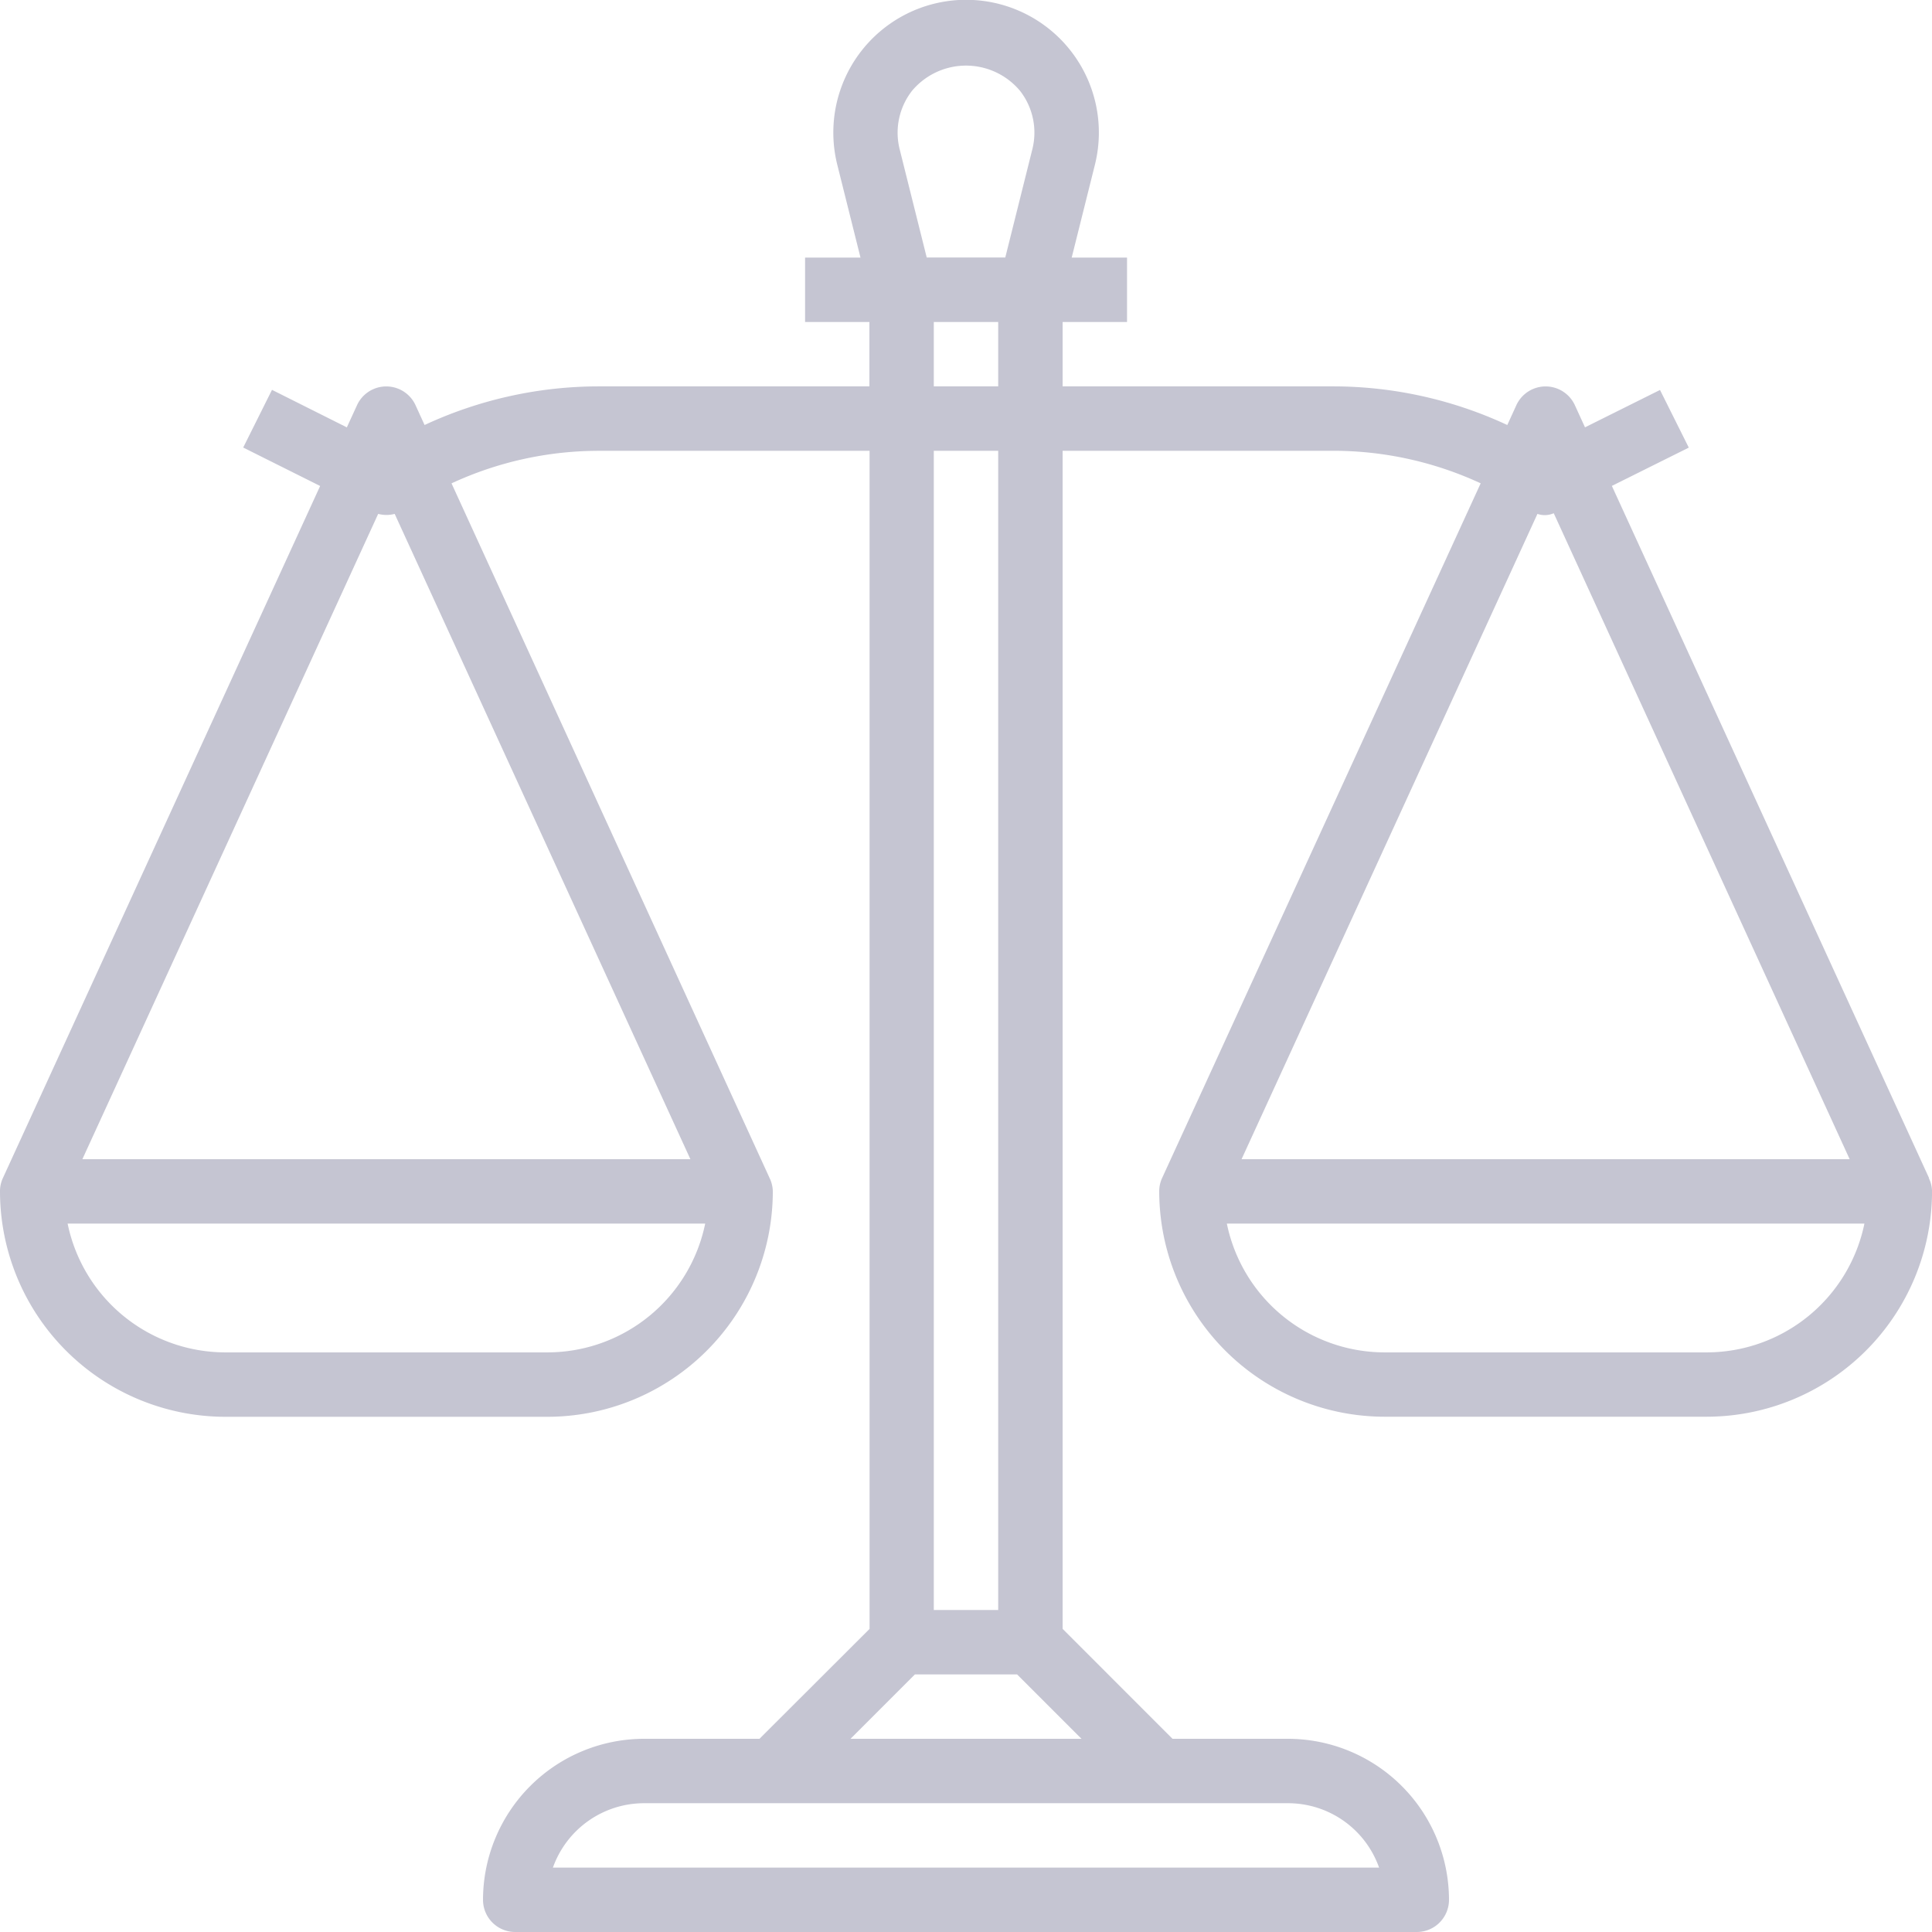
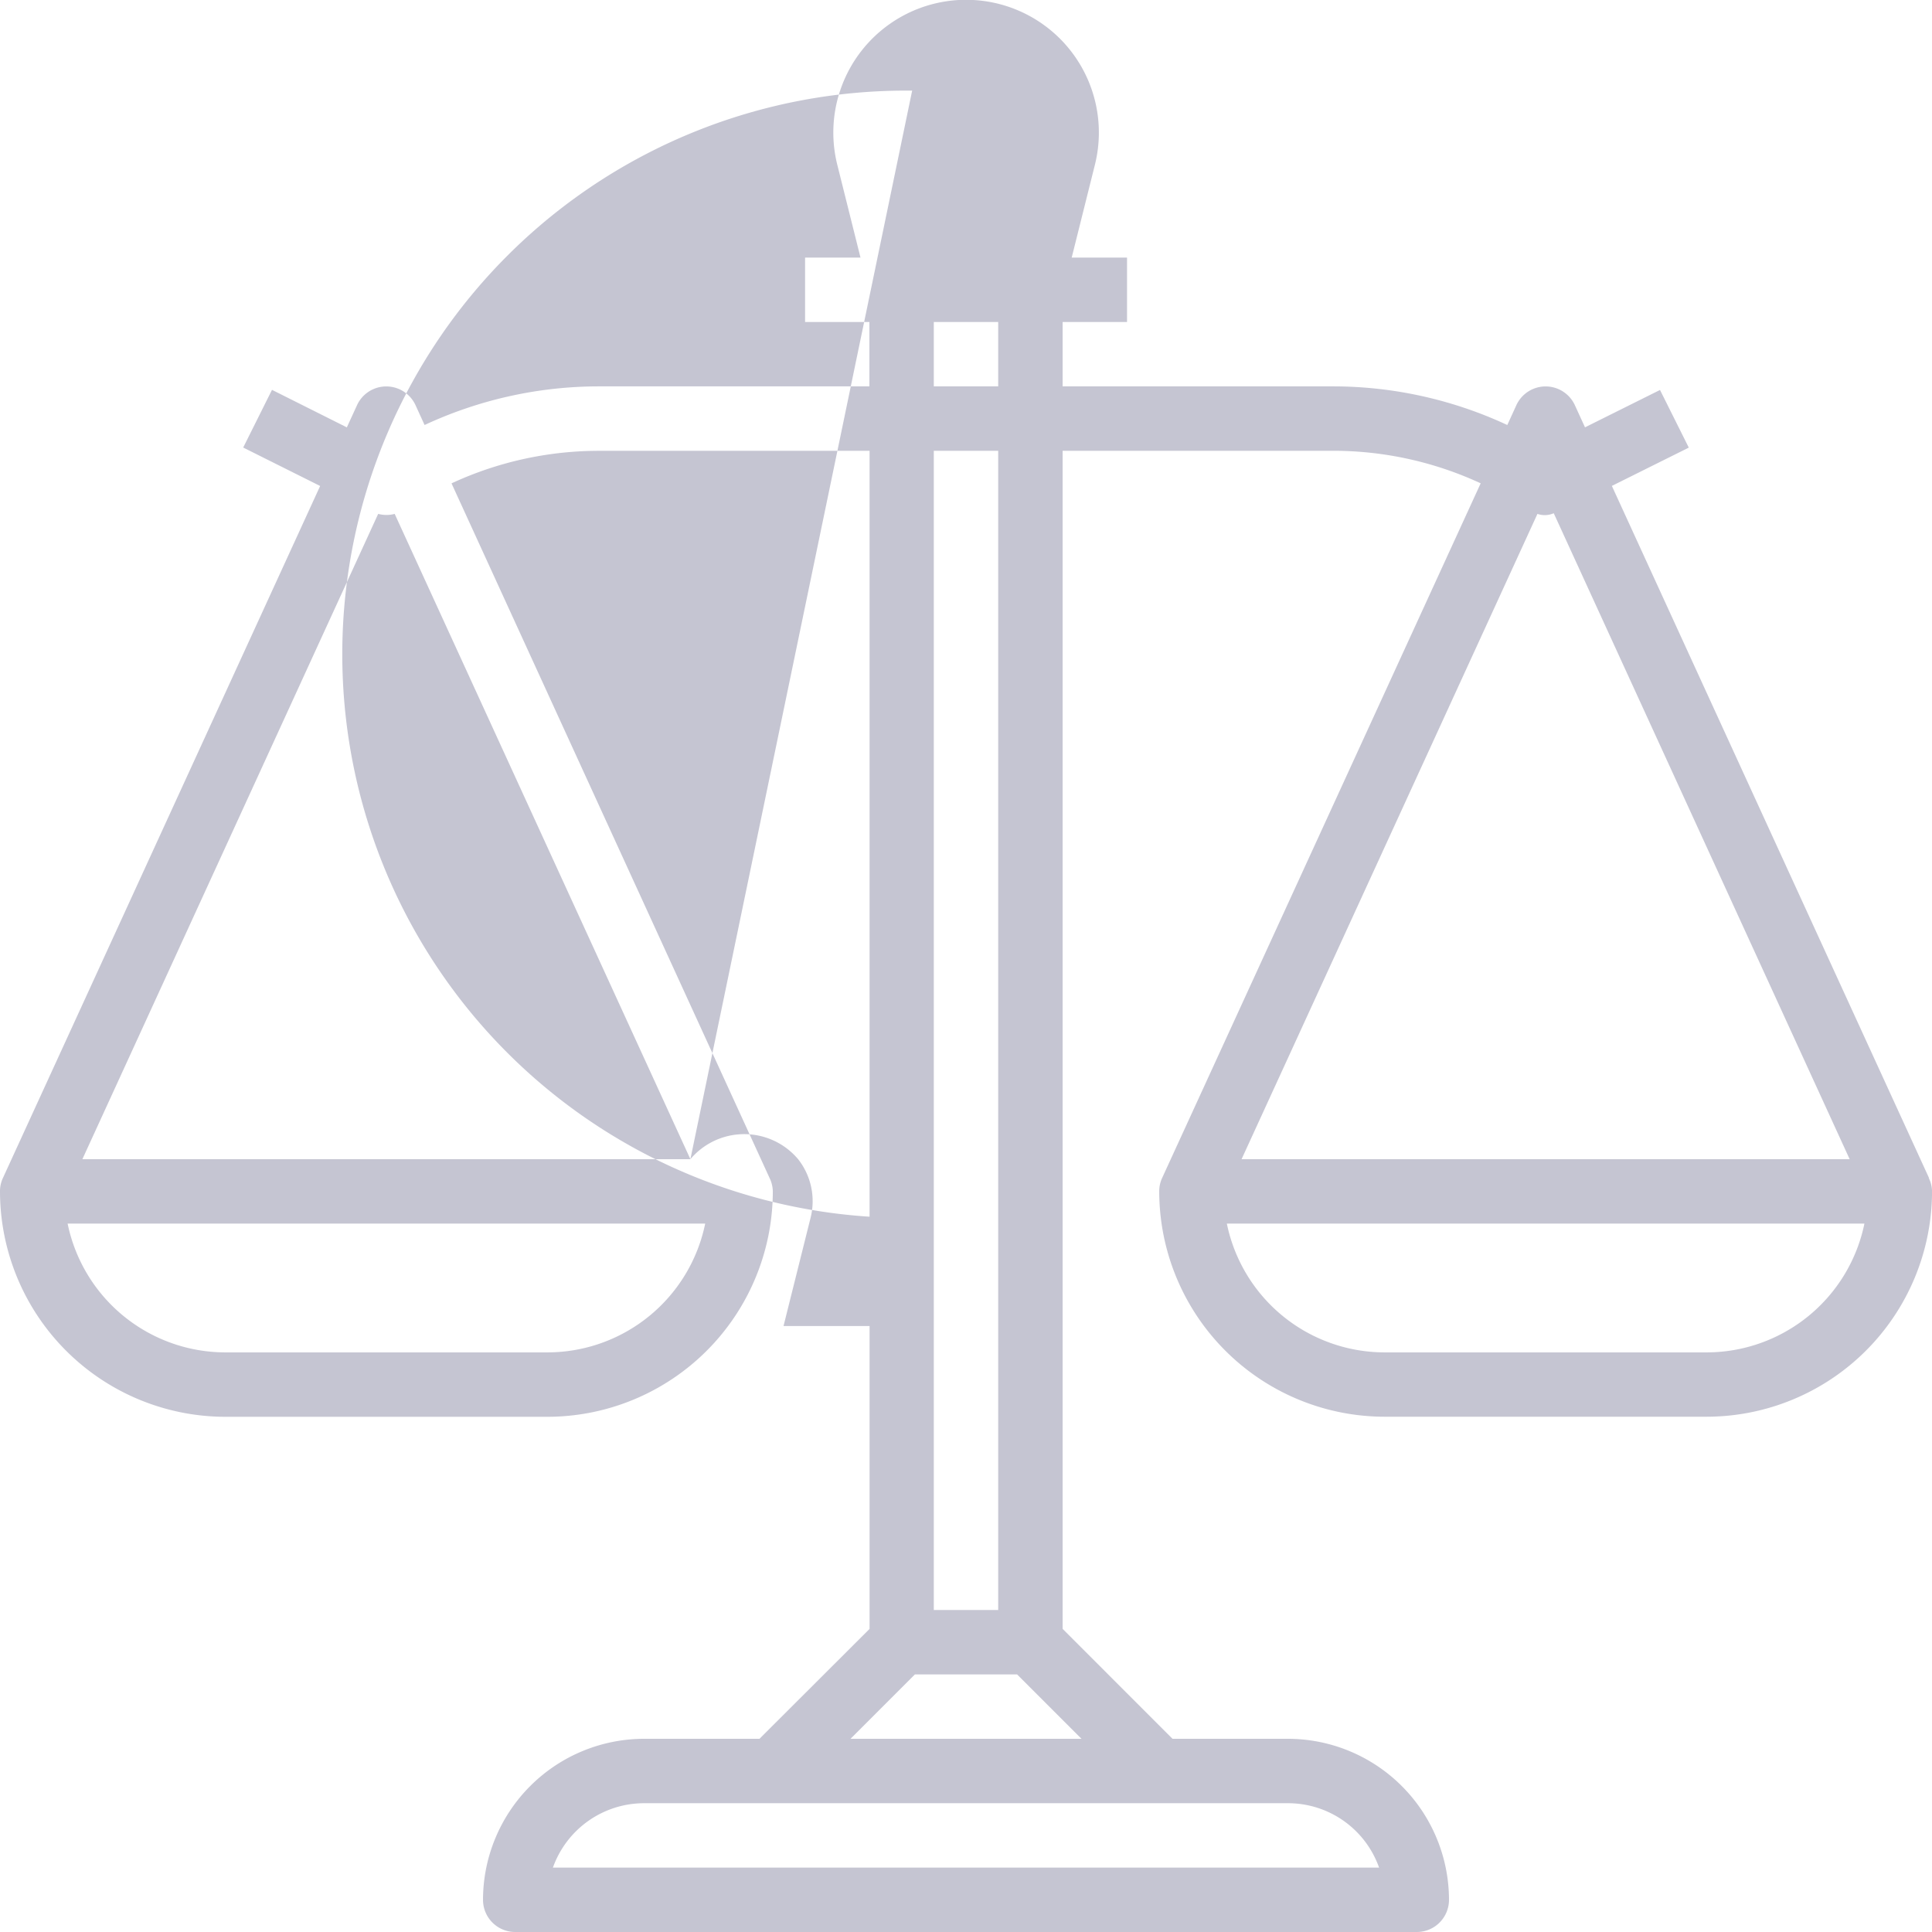
<svg xmlns="http://www.w3.org/2000/svg" width="49.999" height="49.999" viewBox="0 0 49.999 49.999">
  <g id="Group_2681" data-name="Group 2681" transform="translate(0 -0.001)">
    <g id="Group_2680" data-name="Group 2680">
-       <path id="Path_2437" data-name="Path 2437" d="M49.916,30.489l.007,0L41.714,12.576l1.991-.991-.745-1.492-1.941.967-.262-.572a.833.833,0,0,0-1.515,0L39.008,11A10.693,10.693,0,0,0,34.5,10h-7V8.334h1.667V6.667H27.735l.6-2.4a3.436,3.436,0,1,0-6.666,0l.6,2.4H20.835V8.334H22.5V10h-7a10.7,10.7,0,0,0-4.512,1l-.234-.512a.833.833,0,0,0-1.515,0l-.263.573L7.039,10.09l-.745,1.493,1.991.995L.076,30.486A.806.806,0,0,0,0,30.834a5.839,5.839,0,0,0,5.833,5.833h8.333A5.839,5.839,0,0,0,20,30.834a.826.826,0,0,0-.083-.345L11.685,12.51a9.063,9.063,0,0,1,3.819-.842h7V42.156L19.655,45H16.667A4.173,4.173,0,0,0,12.5,49.167a.833.833,0,0,0,.833.833H36.666a.833.833,0,0,0,.833-.833A4.173,4.173,0,0,0,33.332,45H30.344L27.5,42.155V11.667h7a9.074,9.074,0,0,1,3.819.842L30.076,30.485a.816.816,0,0,0-.076.347,5.839,5.839,0,0,0,5.833,5.833h8.333A5.839,5.839,0,0,0,50,30.832.791.791,0,0,0,49.916,30.489ZM14.167,35H5.833A4.172,4.172,0,0,1,1.75,31.667h16.5A4.172,4.172,0,0,1,14.167,35Zm3.7-5H2.132L9.787,13.3a.835.835,0,0,0,.427,0ZM23.606,2.347a1.823,1.823,0,0,1,2.569-.219,1.887,1.887,0,0,1,.219.219,1.758,1.758,0,0,1,.322,1.518l-.7,2.8H23.983l-.7-2.8A1.762,1.762,0,0,1,23.606,2.347ZM24.166,10V8.334h1.667V10Zm1.667,1.667v30H24.166v-30Zm7.5,35a2.5,2.5,0,0,1,2.357,1.667H14.309a2.505,2.505,0,0,1,2.357-1.667ZM27.988,45H22.011l1.667-1.667h2.643Zm11.8-31.7a.575.575,0,0,0,.422-.017L47.868,30H32.131ZM44.166,35H35.833a4.172,4.172,0,0,1-4.083-3.333h16.5A4.173,4.173,0,0,1,44.166,35Z" fill="#c5c5d2" />
+       <path id="Path_2437" data-name="Path 2437" d="M49.916,30.489l.007,0L41.714,12.576l1.991-.991-.745-1.492-1.941.967-.262-.572a.833.833,0,0,0-1.515,0L39.008,11A10.693,10.693,0,0,0,34.5,10h-7V8.334h1.667V6.667H27.735l.6-2.4a3.436,3.436,0,1,0-6.666,0l.6,2.4H20.835V8.334H22.5V10h-7a10.7,10.7,0,0,0-4.512,1l-.234-.512a.833.833,0,0,0-1.515,0l-.263.573L7.039,10.09l-.745,1.493,1.991.995L.076,30.486A.806.806,0,0,0,0,30.834a5.839,5.839,0,0,0,5.833,5.833h8.333A5.839,5.839,0,0,0,20,30.834a.826.826,0,0,0-.083-.345L11.685,12.51a9.063,9.063,0,0,1,3.819-.842h7V42.156L19.655,45H16.667A4.173,4.173,0,0,0,12.5,49.167a.833.833,0,0,0,.833.833H36.666a.833.833,0,0,0,.833-.833A4.173,4.173,0,0,0,33.332,45H30.344L27.5,42.155V11.667h7a9.074,9.074,0,0,1,3.819.842L30.076,30.485a.816.816,0,0,0-.076.347,5.839,5.839,0,0,0,5.833,5.833h8.333A5.839,5.839,0,0,0,50,30.832.791.791,0,0,0,49.916,30.489ZM14.167,35H5.833A4.172,4.172,0,0,1,1.75,31.667h16.5A4.172,4.172,0,0,1,14.167,35Zm3.7-5H2.132L9.787,13.3a.835.835,0,0,0,.427,0Za1.823,1.823,0,0,1,2.569-.219,1.887,1.887,0,0,1,.219.219,1.758,1.758,0,0,1,.322,1.518l-.7,2.8H23.983l-.7-2.8A1.762,1.762,0,0,1,23.606,2.347ZM24.166,10V8.334h1.667V10Zm1.667,1.667v30H24.166v-30Zm7.5,35a2.5,2.5,0,0,1,2.357,1.667H14.309a2.505,2.505,0,0,1,2.357-1.667ZM27.988,45H22.011l1.667-1.667h2.643Zm11.8-31.7a.575.575,0,0,0,.422-.017L47.868,30H32.131ZM44.166,35H35.833a4.172,4.172,0,0,1-4.083-3.333h16.5A4.173,4.173,0,0,1,44.166,35Z" fill="#c5c5d2" />
    </g>
  </g>
</svg>